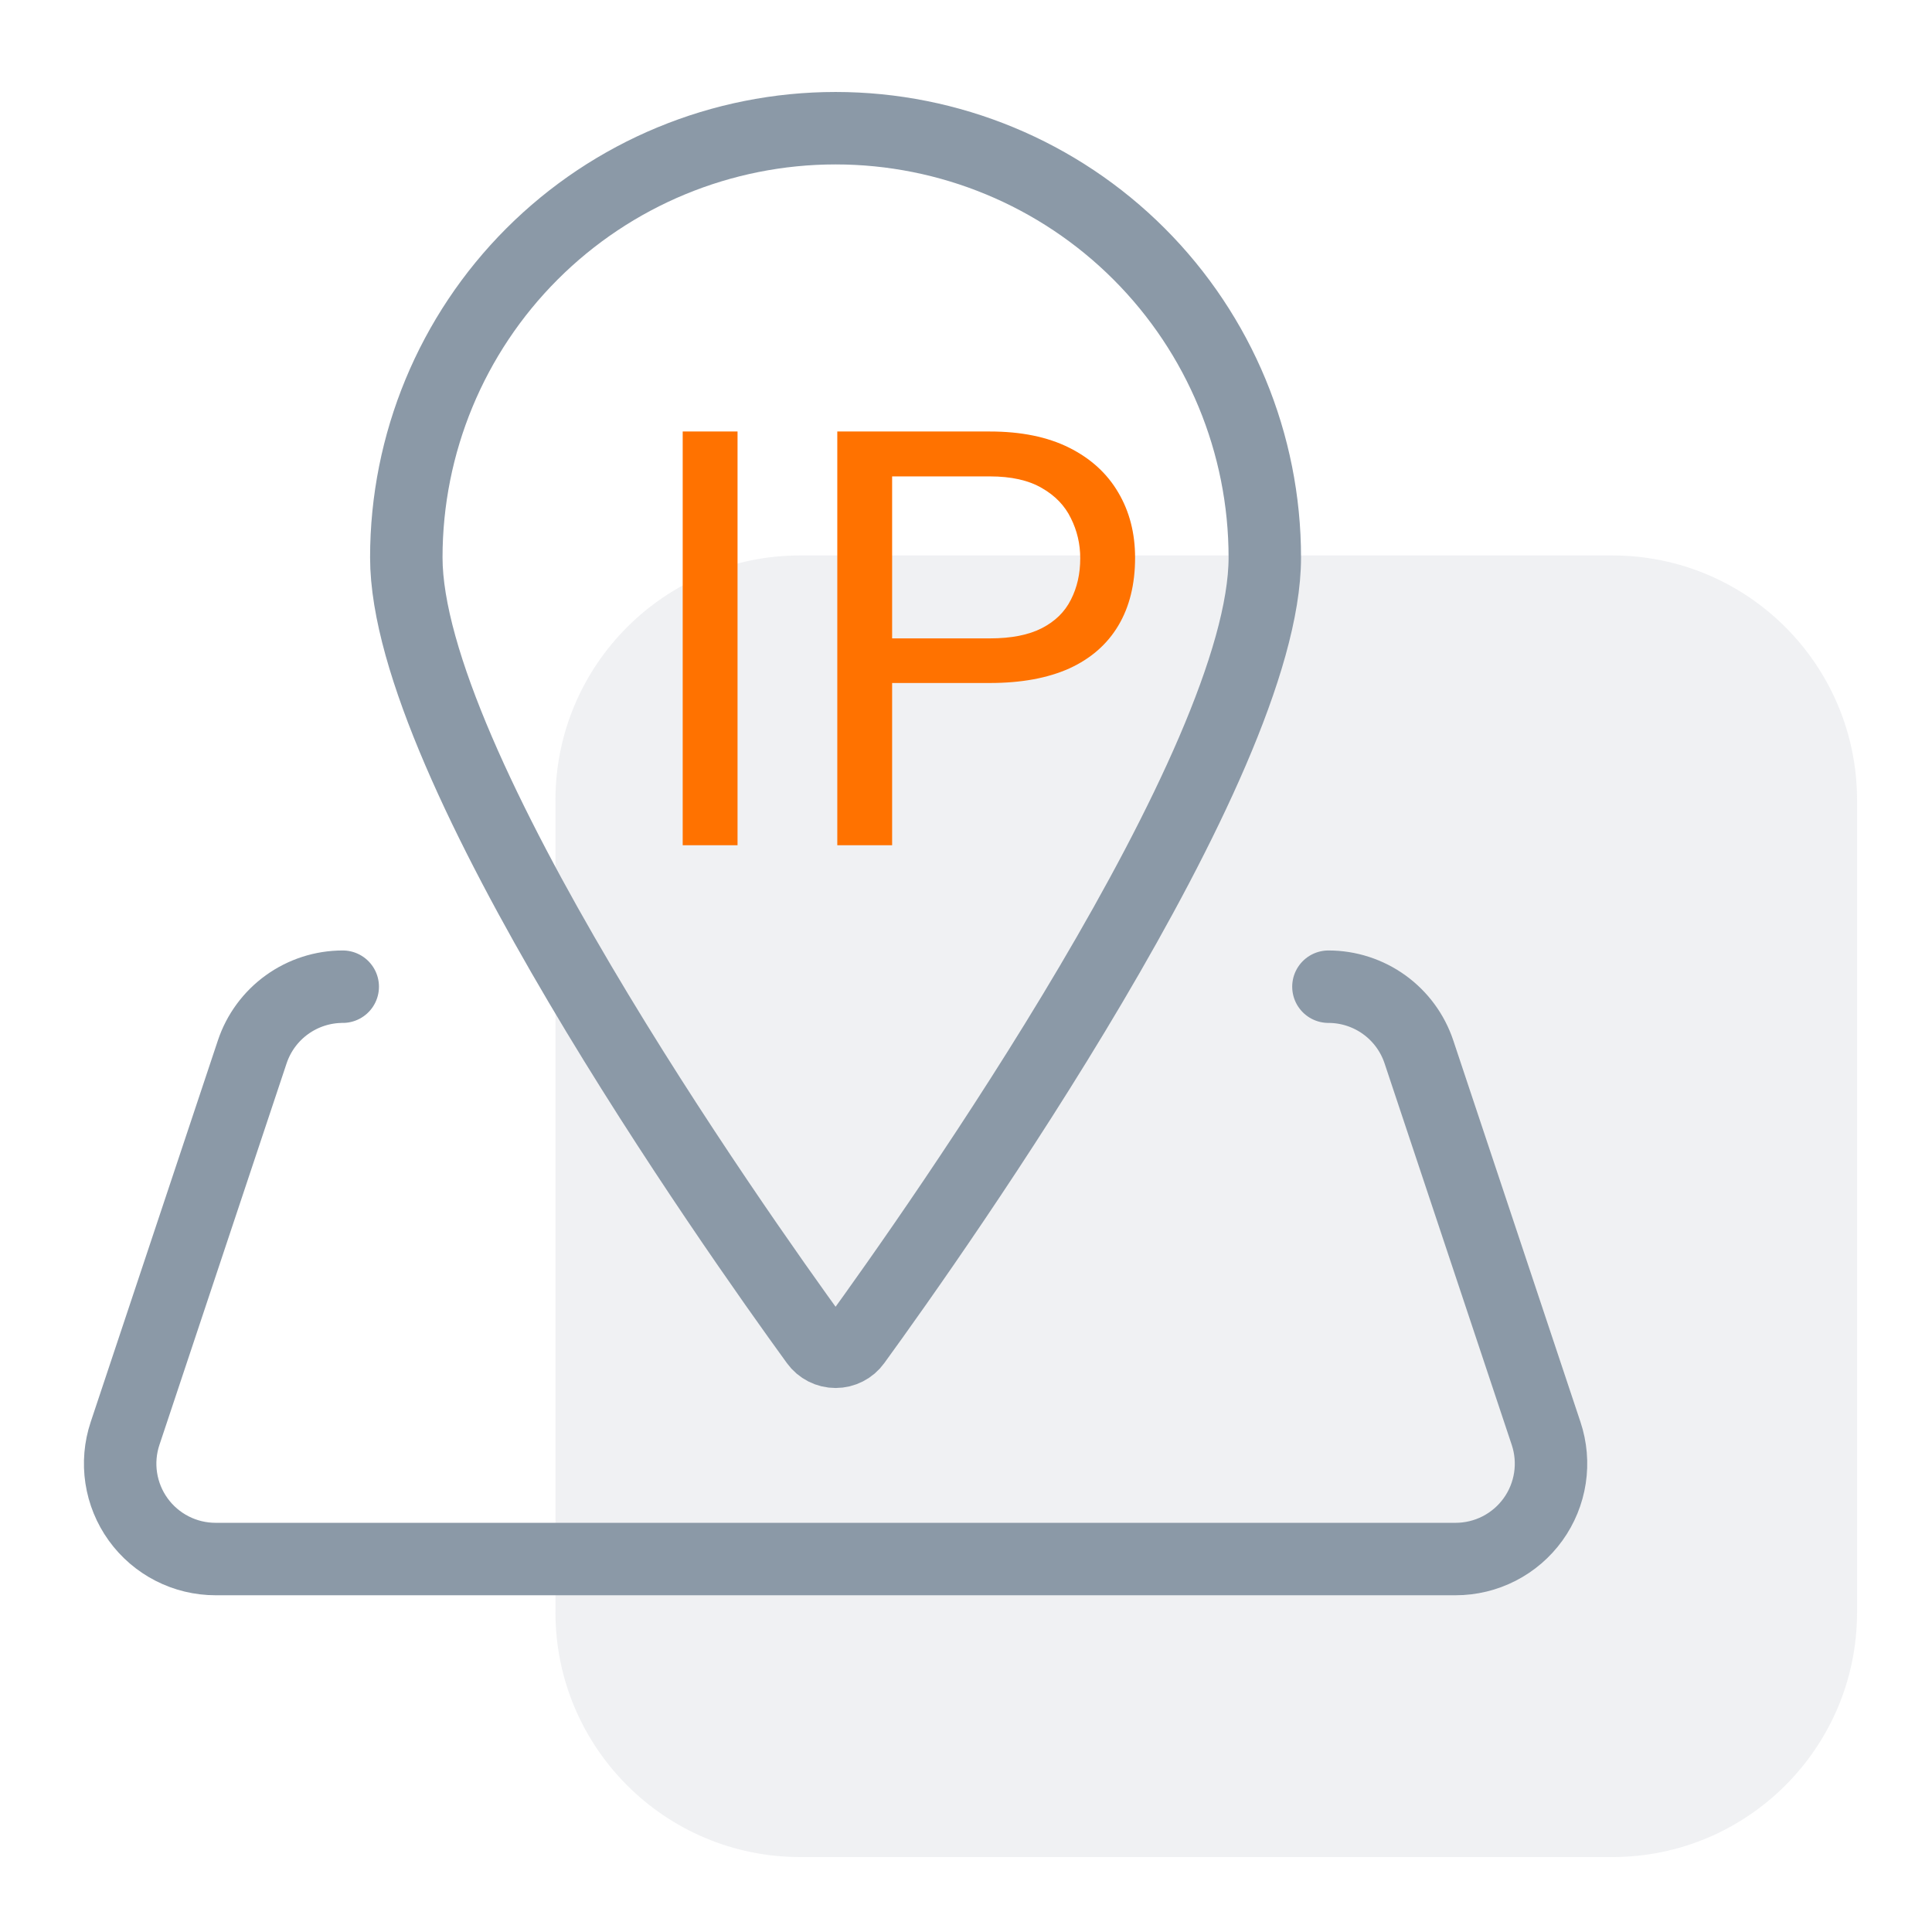
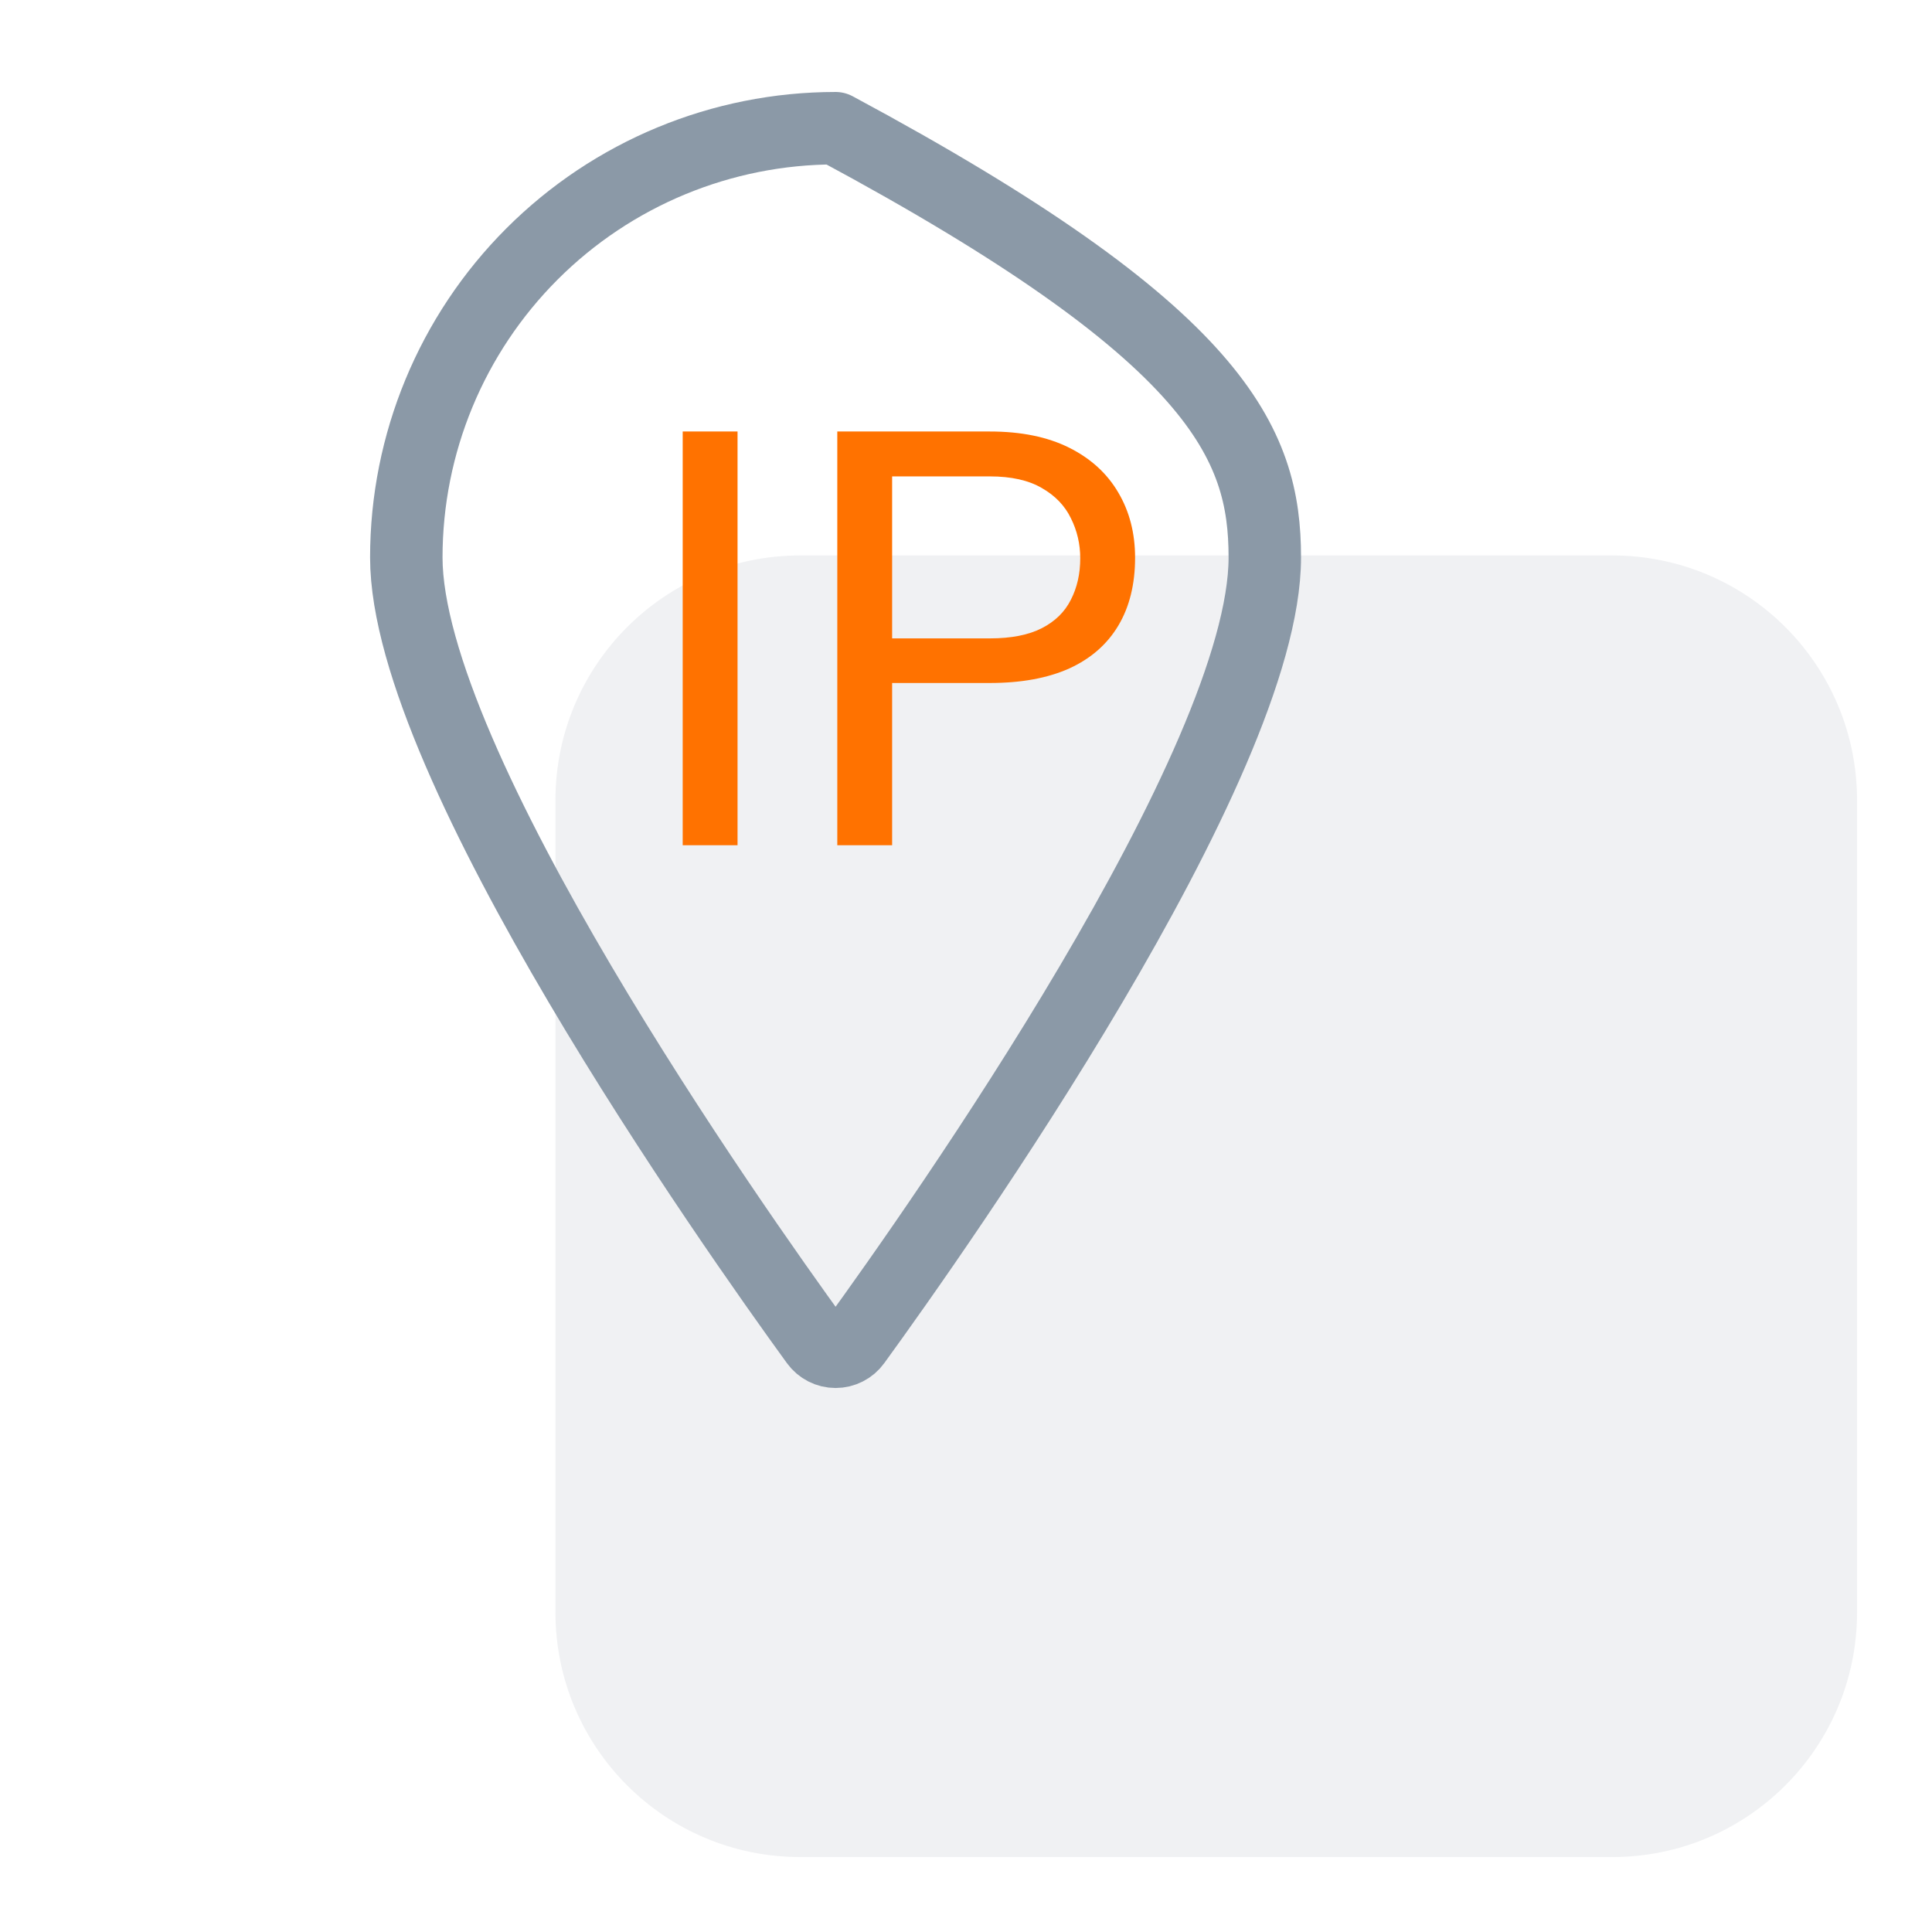
<svg xmlns="http://www.w3.org/2000/svg" width="240" height="240" viewBox="0 0 240 240" fill="none">
  <path opacity="0.13" d="M200.289 69H99.401C82.611 69 69 82.611 69 99.401V200.289C69 217.079 82.611 230.69 99.401 230.69H200.289C217.079 230.69 230.69 217.079 230.69 200.289V99.401C230.69 82.611 217.079 69 200.289 69Z" fill="#8B99A7" />
-   <path d="M42.576 122.571C40.09 122.571 37.667 123.353 35.649 124.806C33.632 126.259 32.122 128.31 31.335 130.669L15.536 178.067C14.941 179.848 14.778 181.746 15.061 183.603C15.343 185.459 16.063 187.222 17.161 188.746C18.259 190.27 19.704 191.511 21.376 192.367C23.047 193.223 24.899 193.669 26.777 193.669H180.822C182.7 193.669 184.551 193.223 186.223 192.367C187.895 191.511 189.339 190.27 190.437 188.746C191.535 187.222 192.255 185.459 192.538 183.603C192.821 181.746 192.658 179.848 192.063 178.067L176.264 130.669C175.476 128.31 173.967 126.259 171.95 124.806C169.932 123.353 167.509 122.571 165.022 122.571" stroke="#8B99A7" stroke-width="9" stroke-linecap="round" stroke-linejoin="round" />
-   <path d="M157.119 69.248C157.119 94.922 116.578 152.409 106.197 166.699C105.923 167.078 105.562 167.386 105.145 167.598C104.729 167.811 104.268 167.922 103.8 167.922C103.332 167.922 102.871 167.811 102.454 167.598C102.038 167.386 101.677 167.078 101.402 166.699C91.022 152.409 50.473 94.922 50.473 69.248C50.473 55.106 56.091 41.543 66.091 31.543C76.091 21.543 89.654 15.925 103.796 15.925C117.938 15.925 131.501 21.543 141.501 31.543C151.501 41.543 157.119 55.106 157.119 69.248Z" stroke="#8B99A7" stroke-width="9" stroke-linecap="round" stroke-linejoin="round" />
+   <path d="M157.119 69.248C157.119 94.922 116.578 152.409 106.197 166.699C105.923 167.078 105.562 167.386 105.145 167.598C104.729 167.811 104.268 167.922 103.8 167.922C103.332 167.922 102.871 167.811 102.454 167.598C102.038 167.386 101.677 167.078 101.402 166.699C91.022 152.409 50.473 94.922 50.473 69.248C50.473 55.106 56.091 41.543 66.091 31.543C76.091 21.543 89.654 15.925 103.796 15.925C151.501 41.543 157.119 55.106 157.119 69.248Z" stroke="#8B99A7" stroke-width="9" stroke-linecap="round" stroke-linejoin="round" />
  <path d="M91.62 53.603V105H84.807V53.603H91.62ZM122.967 84.844H109.235V79.302H122.967C125.626 79.302 127.779 78.878 129.427 78.031C131.074 77.183 132.274 76.007 133.027 74.501C133.804 72.995 134.192 71.277 134.192 69.347C134.192 67.582 133.804 65.923 133.027 64.37C132.274 62.816 131.074 61.569 129.427 60.628C127.779 59.663 125.626 59.18 122.967 59.18H110.823V105H104.011V53.603H122.967C126.85 53.603 130.133 54.274 132.816 55.615C135.498 56.956 137.534 58.816 138.922 61.193C140.311 63.546 141.005 66.24 141.005 69.276C141.005 72.571 140.311 75.383 138.922 77.713C137.534 80.043 135.498 81.82 132.816 83.043C130.133 84.243 126.85 84.844 122.967 84.844Z" fill="#FF7200" />
</svg>